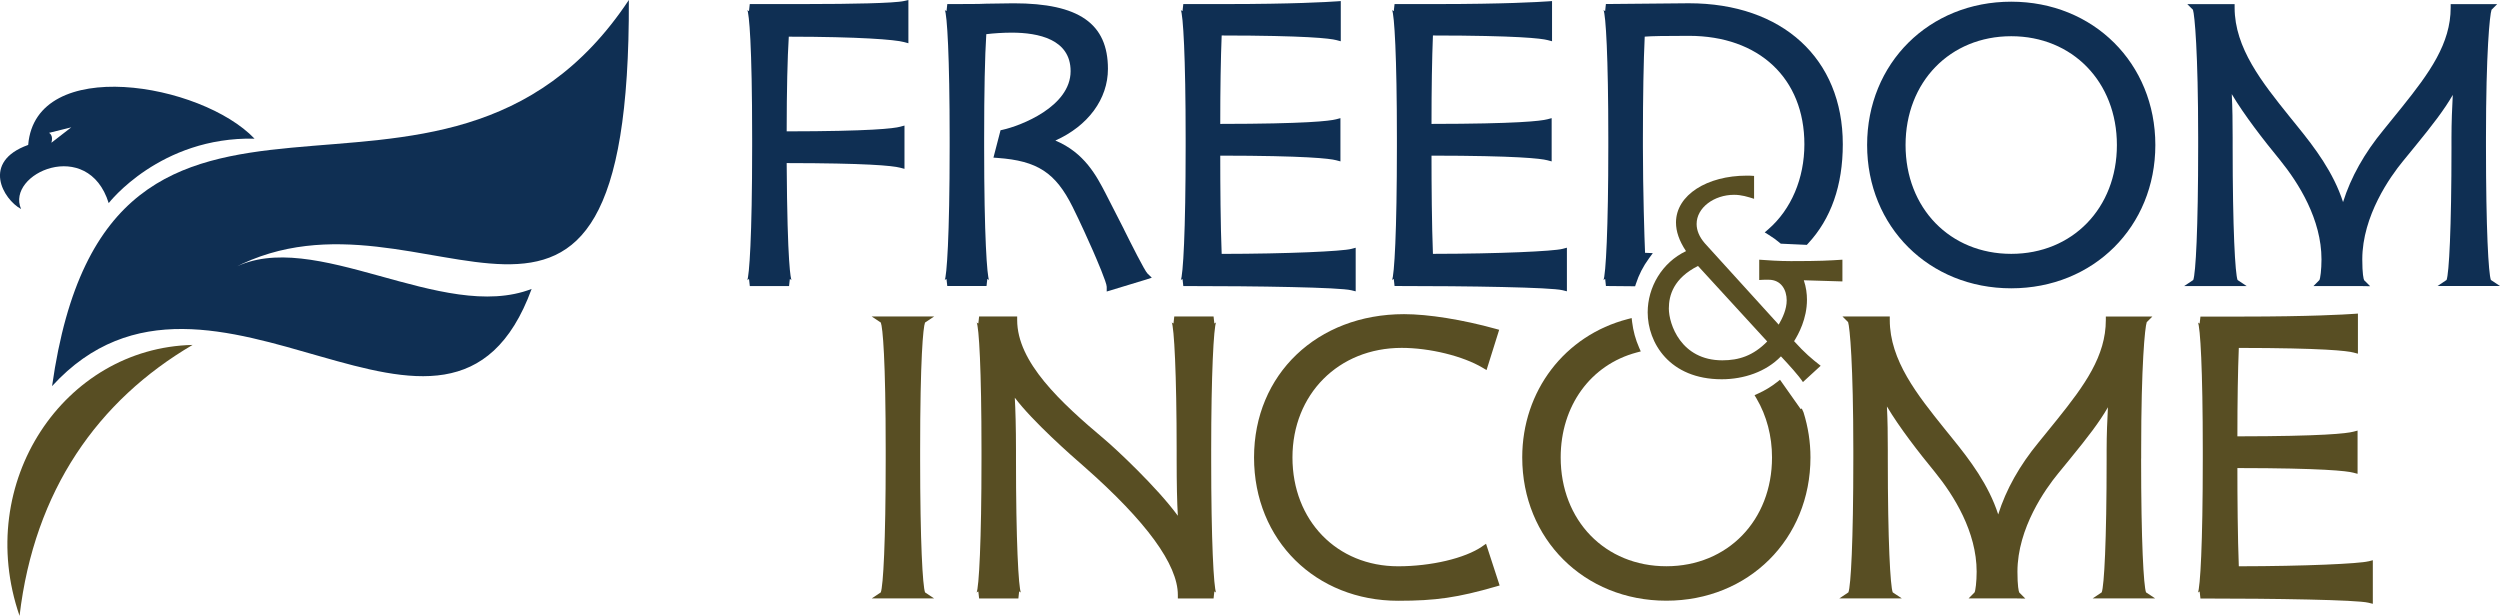
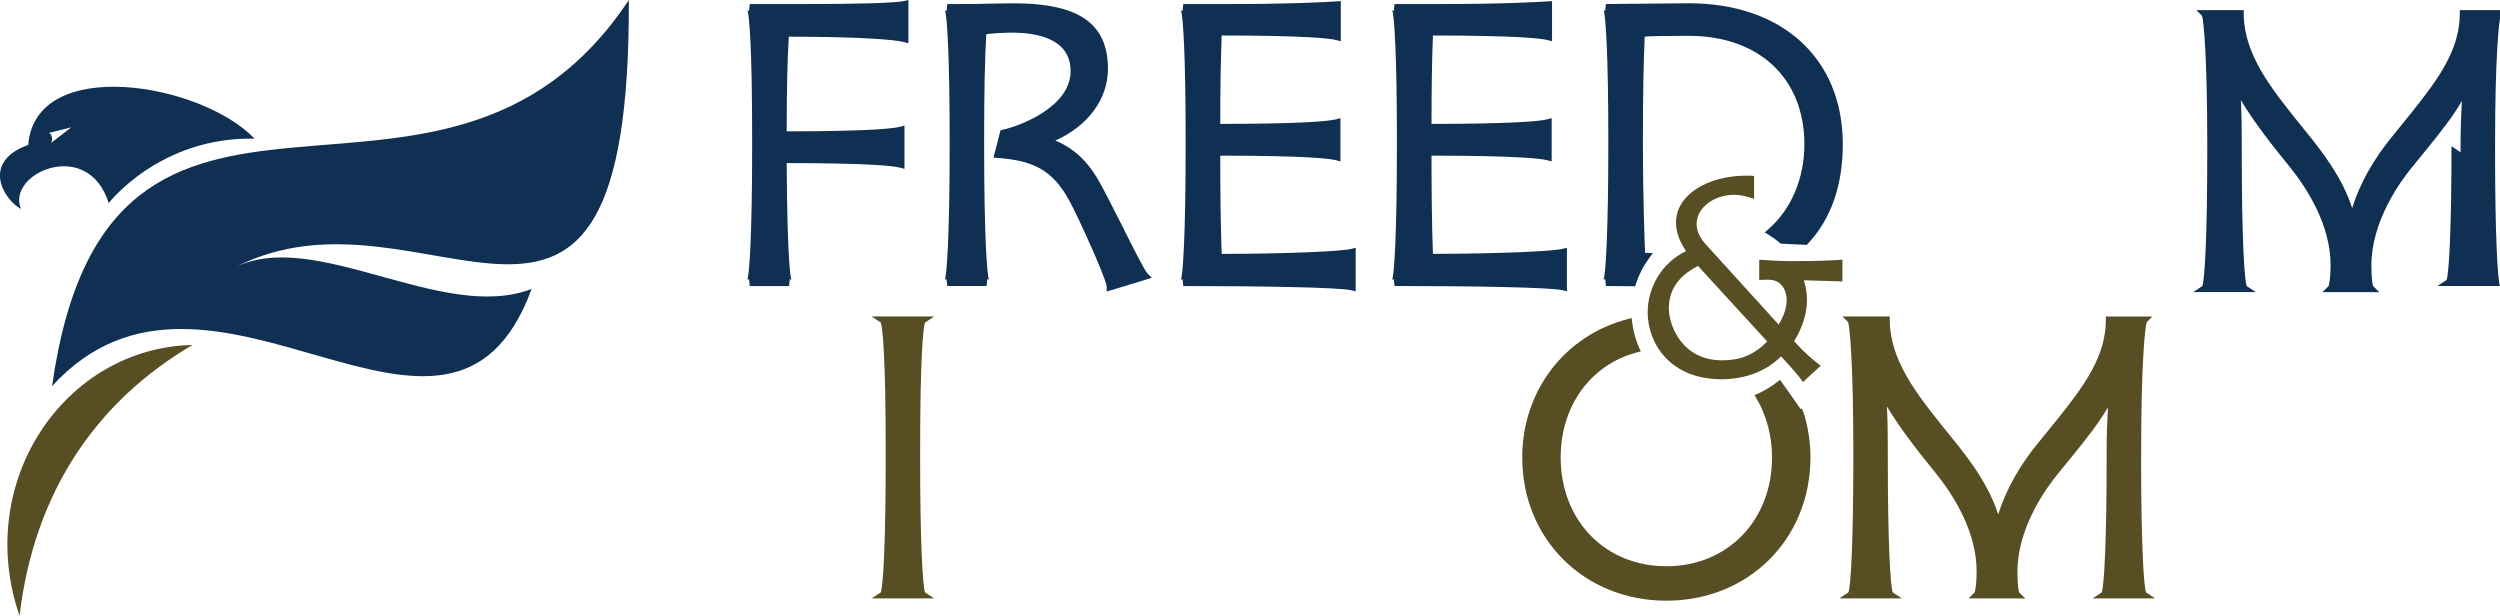
<svg xmlns="http://www.w3.org/2000/svg" id="_レイヤー_2" data-name="レイヤー 2" viewBox="0 0 650.87 160.34">
  <defs>
    <style>
      .cls-1 {
        fill: #584e23;
      }

      .cls-2 {
        fill: #0f2f53;
      }
    </style>
  </defs>
  <g id="_レイヤー_1-2" data-name="レイヤー 1">
    <g>
      <path class="cls-1" d="M463.66,92.78c-3.87,4.02-9.68,5.96-15.41,5.96-13.63,0-19.28-9.53-19.28-17.42,0-6.55,3.72-12.96,9.98-15.94-1.79-2.68-2.61-5.14-2.61-7.44,0-7.22,8.19-12.21,18.39-12.21.67,0,1.04,0,1.94.07v5.96c-1.64-.52-3.28-1.04-5.21-1.04-5.21,0-9.75,3.35-9.75,7.59,0,1.64.67,3.35,2.16,5.06l19.21,21.15c1.04-1.79,2.08-4.02,2.08-6.33,0-2.68-1.41-5.36-4.69-5.36-1.12,0-1.79,0-2.46.07v-5.29c2.01.15,5.06.37,8.26.37,7.67,0,9.98-.15,13.4-.37v5.66l-10.05-.3c.6,1.79.82,3.5.82,5.06,0,4.99-2.23,9.01-3.35,10.8,2.75,3.05,4.62,4.62,6.92,6.4l-4.62,4.24c-1.12-1.71-3.57-4.39-5.73-6.7ZM460.09,88.9l-18.02-19.66c-6.33,3.2-7.59,7.6-7.59,11.09,0,4.02,3.13,13.48,13.92,13.48,4.32,0,8.04-1.19,11.69-4.91Z" />
      <g>
        <path class="cls-2" d="M210.74,1.06h-15.54l-.2,1.81c-.27-.06-.42-.24-.45-.3.47.91,1.27,8.96,1.27,33.36v2.25c0,23.65-.77,33.77-1.28,34.8.03-.07.18-.25.47-.32l.2,1.81h10.22l.2-1.81c.28.06.42.24.45.3-.18-.36-1.1-3.51-1.27-30.5,20.62.02,27.45.66,29.53,1.2l1.14.3v-11.27l-1.15.31c-1.64.44-7.66,1.18-29.52,1.2.01-10.76.2-19.04.55-24.65,18.36.02,27.63.76,29.99,1.4l1.15.31V0l-1.12.26c-2.51.59-14.37.79-24.64.79Z" />
        <path class="cls-2" d="M292.64,59.74l-4.81-9.41c-2.35-4.52-5.48-10.56-13.07-13.74,8.5-3.8,13.69-10.79,13.69-18.66,0-11.8-7.57-17.07-24.55-17.07l-7.09.1c-2.02.1-5.09.1-10.18.1l-.2,1.81c-.28-.06-.42-.24-.46-.31.61,1.19,1.27,12.14,1.27,33.36v2.25c0,23.64-.77,33.77-1.29,34.8.03-.07.18-.25.47-.32l.2,1.81h10.22l.2-1.81c.29.06.43.25.47.32-.52-1.04-1.29-11.16-1.29-34.8v-2.25c0-12.01.19-21.32.56-27.02,1.79-.23,4.42-.4,6.6-.4,7,0,15.35,1.74,15.35,10.03,0,9.27-13.1,14.25-17.69,15.26l-.55.12-1.85,7.13,1.09.08c10.32.74,15.06,3.82,19.49,12.69,1.93,3.85,4.4,9.35,5.3,11.41.99,2.28,3.61,8.34,3.61,9.45v1.23l10.28-3.12,1.46-.48-1.12-1.08c-.74-.71-4.38-7.98-6.13-11.49Z" />
        <path class="cls-2" d="M318.06,66.09c-.3-7.51-.37-17.81-.37-25.57,22.25.02,28.44.76,30.15,1.2l1.14.3v-11.26l-1.14.3c-1.71.44-7.89,1.18-30.15,1.2,0-9.29.13-17.02.37-23.02,22.02.02,28.17.76,29.87,1.2l1.14.3V.28l-.98.07c-2.4.17-11.59.71-29.08.71h-10.94l-.2,1.81c-.28-.06-.42-.24-.46-.3.61,1.19,1.27,12.14,1.27,33.36v2.25c0,22.15-.67,33.57-1.28,34.8.03-.07.18-.25.47-.32l.2,1.81c19.59,0,40.72.34,43.75,1.1l1.13.28v-11.35l-1.14.3c-2.38.62-16.44,1.28-33.76,1.3Z" />
        <path class="cls-2" d="M373.06,66.09c-.29-7.51-.37-17.82-.37-25.57,22.25.02,28.44.76,30.14,1.2l1.14.3v-11.26l-1.14.3c-1.71.44-7.89,1.18-30.14,1.2,0-9.28.13-17.02.37-23.02,22.02.02,28.17.76,29.87,1.2l1.14.3V.28l-.98.07c-2.4.17-11.59.71-29.08.71h-10.94l-.2,1.81c-.28-.06-.42-.24-.46-.31.61,1.19,1.27,12.14,1.27,33.36v2.25c0,22.15-.67,33.57-1.28,34.8.03-.07.18-.25.47-.32l.2,1.81c19.59,0,40.72.34,43.74,1.1l1.13.28v-11.35l-1.14.3c-2.38.62-16.44,1.28-33.76,1.3Z" />
-         <path class="cls-2" d="M523.62.44c-21.39,0-37.52,16.04-37.52,37.31s16.13,37.31,37.52,37.31,37.52-16.04,37.52-37.31S545.01.44,523.62.44ZM523.62,66.09c-15.94,0-27.51-11.91-27.51-28.33s11.57-28.33,27.51-28.33,27.51,11.91,27.51,28.33-11.57,28.33-27.51,28.33Z" />
-         <path class="cls-2" d="M638.24,38.07c0,21.74-.65,33.18-1.28,34.82l-2.35,1.57h16.26l-2.37-1.57c-.62-1.64-1.28-13.08-1.28-34.82v-2.25c0-22.14.98-31.99,1.45-33.28l1.47-1.47h-12.11v.91c0,9.36-5.5,16.96-12.68,25.91l-4.8,5.93c-4.97,6.02-8.51,12.32-10.54,18.79-2.5-7.74-7.38-14.18-11.87-19.71l-2.15-2.66c-6.99-8.71-14.21-17.72-14.21-28.26v-.91h-12.32l1.47,1.47c.44,1.29,1.36,11.1,1.36,33.29v2.25c0,21.74-.65,33.18-1.28,34.82l-2.36,1.57h16.26l-2.36-1.57c-.62-1.64-1.28-13.08-1.28-34.82v-2.25c0-4.11-.04-7.64-.23-11.33,3.22,5.44,8.36,12.06,12.52,17.12,4.94,6.09,10.84,15.52,10.84,25.91,0,2.67-.31,5.01-.55,5.39l-1.55,1.56h12.53l2.24.04-1.56-1.56c-.17-.27-.49-1.74-.49-5.43,0-11.39,7.36-21.63,10.53-25.5l3.17-3.88c4.62-5.65,7.67-9.62,9.86-13.44-.17,3.15-.34,7.22-.34,11.12v2.25Z" />
+         <path class="cls-2" d="M638.24,38.07c0,21.74-.65,33.18-1.28,34.82l-2.35,1.57h16.26c-.62-1.64-1.28-13.08-1.28-34.82v-2.25c0-22.14.98-31.99,1.45-33.28l1.47-1.47h-12.11v.91c0,9.36-5.5,16.96-12.68,25.91l-4.8,5.93c-4.97,6.02-8.51,12.32-10.54,18.79-2.5-7.74-7.38-14.18-11.87-19.71l-2.15-2.66c-6.99-8.71-14.21-17.72-14.21-28.26v-.91h-12.32l1.47,1.47c.44,1.29,1.36,11.1,1.36,33.29v2.25c0,21.74-.65,33.18-1.28,34.82l-2.36,1.57h16.26l-2.36-1.57c-.62-1.64-1.28-13.08-1.28-34.82v-2.25c0-4.11-.04-7.64-.23-11.33,3.22,5.44,8.36,12.06,12.52,17.12,4.94,6.09,10.84,15.52,10.84,25.91,0,2.67-.31,5.01-.55,5.39l-1.55,1.56h12.53l2.24.04-1.56-1.56c-.17-.27-.49-1.74-.49-5.43,0-11.39,7.36-21.63,10.53-25.5l3.17-3.88c4.62-5.65,7.67-9.62,9.86-13.44-.17,3.15-.34,7.22-.34,11.12v2.25Z" />
        <path class="cls-2" d="M439.66.85l-21.57.2-.19,1.81c-.27-.06-.42-.24-.45-.3.61,1.18,1.27,12.13,1.27,33.36v2.35c0,21.09-.65,33.42-1.28,34.7.03-.07.18-.25.47-.32l.19,1.81,7.6.07.21-.64c.75-2.34,1.89-4.56,3.39-6.61l1.01-1.38-2.02-.08c-.16-3.43-.56-16.48-.56-27.55v-2.35c0-10.72.17-20.04.47-26.38,1.75-.15,5.32-.21,11.5-.21,18.27,0,30.07,11.08,30.07,28.23,0,8.88-3.42,16.95-9.39,22.13l-.94.81,1.05.65c1.08.67,2.03,1.35,2.89,2.09l.24.2,6.78.31.29-.31c6.02-6.45,9.08-15.16,9.08-25.89,0-22.3-15.73-36.7-40.09-36.7Z" />
      </g>
      <g>
        <path class="cls-2" d="M13.56,100.51C28.37-4.55,114.88,73.59,163.72,0c.41,116.64-52.79,43.55-102.93,69.8,20.81-10.89,54.38,14.43,77.62,5.42-21.47,58.59-83.38-20.1-124.85,25.3h0Z" />
        <path class="cls-2" d="M7.34,37.73c-12.26,4.39-6.49,14.2-1.85,16.69-4.04-9.22,17.42-18.85,22.81-1.54,0,0,13.35-17.32,37.97-16.78-13.87-14.54-56.99-21.84-58.93,1.62ZM13.38,37.17c.6-2.01-.62-2.58-.62-2.58l5.8-1.44-5.19,4.02Z" />
        <path class="cls-1" d="M50.14,89.8c-24.6,14.43-41.2,37.83-45.05,70.54-12-34.82,11.65-69.78,45.05-70.54h0Z" />
      </g>
      <path class="cls-1" d="M240.83,83.98l2.37-1.58h-16.25l2.37,1.58c.49,1.24,1.27,9.49,1.27,33.28v2.25c0,21.68-.65,33.08-1.28,34.72l-2.36,1.57h16.25l-2.36-1.57c-.62-1.63-1.28-13.04-1.28-34.72v-2.25c0-23.79.78-32.04,1.27-33.28Z" />
-       <path class="cls-1" d="M315.33,117.36c0-20.07.66-32.22,1.29-33.48-.03.07-.18.26-.47.32l-.2-1.81h-10.23l-.2,1.81c-.29-.06-.44-.25-.47-.32.62,1.25,1.29,13.41,1.29,33.48v2.25c0,6.25.1,11.16.31,14.67-5.44-7.44-16.18-17.46-19.05-19.87-11.53-9.7-22.78-20.1-22.78-31.1v-.91h-9.91l-.2,1.81c-.28-.06-.42-.24-.45-.3.61,1.18,1.27,12.13,1.27,33.36v2.35c0,21.08-.65,33.42-1.29,34.7.03-.07.18-.26.47-.32l.2,1.81h10.22l.2-1.81c.29.06.44.25.47.32-.64-1.29-1.29-13.62-1.29-34.7v-2.35c0-6.09-.14-10.7-.31-13.73,4.69,6.21,14.7,15.05,18.12,18,16.14,14.22,24.33,25.44,24.33,33.36v.91h9.3l.2-1.81c.29.06.44.25.47.32-.64-1.29-1.29-13.62-1.29-34.7v-2.25Z" />
-       <path class="cls-1" d="M385.88,142.27c-4.48,3.08-13.27,5.16-21.88,5.16-15.94,0-27.51-11.91-27.51-28.33s11.96-28.53,28.43-28.53c7.31,0,15.99,2.13,21.11,5.19l.99.59,3.29-10.49-.91-.25c-8.62-2.39-17.54-3.82-23.86-3.82-22.63,0-39.05,15.69-39.05,37.31s16.13,37.31,37.52,37.31c9.8,0,15.52-.83,25.51-3.72l.91-.26-3.54-10.86-1.01.69Z" />
      <path class="cls-1" d="M557.45,119.4v-2.25c0-22.14.98-31.98,1.45-33.28l1.47-1.47h-12.12v.91c0,9.37-5.5,16.96-12.68,25.91l-4.8,5.92c-4.97,6.02-8.51,12.32-10.54,18.79-2.5-7.74-7.38-14.18-11.87-19.71l-2.15-2.66c-6.99-8.71-14.21-17.72-14.21-28.26v-.91h-12.32l1.47,1.47c.44,1.29,1.36,11.09,1.36,33.29v2.25c0,21.74-.65,33.18-1.28,34.82l-2.36,1.57h16.26l-2.36-1.57c-.62-1.64-1.28-13.08-1.28-34.82v-2.25c0-4.11-.04-7.64-.23-11.33,3.22,5.44,8.36,12.06,12.52,17.12,4.94,6.09,10.84,15.52,10.84,25.91,0,2.6-.31,5.01-.55,5.39l-1.55,1.56h12.53l2.24.04-1.56-1.56c-.17-.27-.49-1.74-.49-5.43,0-11.4,7.36-21.63,10.53-25.5l3.17-3.88c4.62-5.65,7.67-9.62,9.86-13.44-.17,3.14-.34,7.2-.34,11.12v2.25c0,21.74-.65,33.18-1.28,34.82l-2.35,1.57h16.25l-2.36-1.57c-.62-1.64-1.28-13.08-1.28-34.82Z" />
-       <path class="cls-1" d="M616.63,146.13c-2.38.62-16.44,1.28-33.76,1.3-.29-7.5-.37-17.81-.37-25.57,22.25.02,28.44.76,30.15,1.2l1.14.3v-11.26l-1.14.3c-1.71.44-7.89,1.18-30.15,1.2,0-9.29.13-17.02.37-23.02,22.03.02,28.17.76,29.87,1.2l1.14.3v-10.44l-.98.07c-2.4.17-11.59.71-29.08.71h-10.94l-.2,1.81c-.28-.06-.42-.24-.46-.31.61,1.19,1.27,12.14,1.27,33.36v2.25c0,22.15-.67,33.57-1.28,34.8.03-.07.18-.25.47-.32l.2,1.81c19.59,0,40.72.34,43.75,1.1l1.13.28v-11.35l-1.14.3Z" />
      <path class="cls-1" d="M469.08,106.35l-.27.16-5.39-7.64-.76.6c-1.52,1.2-3.18,2.2-4.94,2.99l-.93.42.52.88c2.64,4.49,4.03,9.79,4.03,15.33,0,16.41-11.57,28.33-27.51,28.33s-27.51-11.91-27.51-28.33c0-13.41,7.78-24.14,19.82-27.33l1.03-.27-.43-.98c-.93-2.11-1.54-4.35-1.82-6.66l-.12-1.04-1.01.26c-16.44,4.26-27.48,18.73-27.48,36.01,0,21.27,16.13,37.31,37.52,37.31s37.52-16.04,37.52-37.31c0-3.98-.61-7.92-1.8-11.71l-.47-1.04Z" />
    </g>
  </g>
</svg>